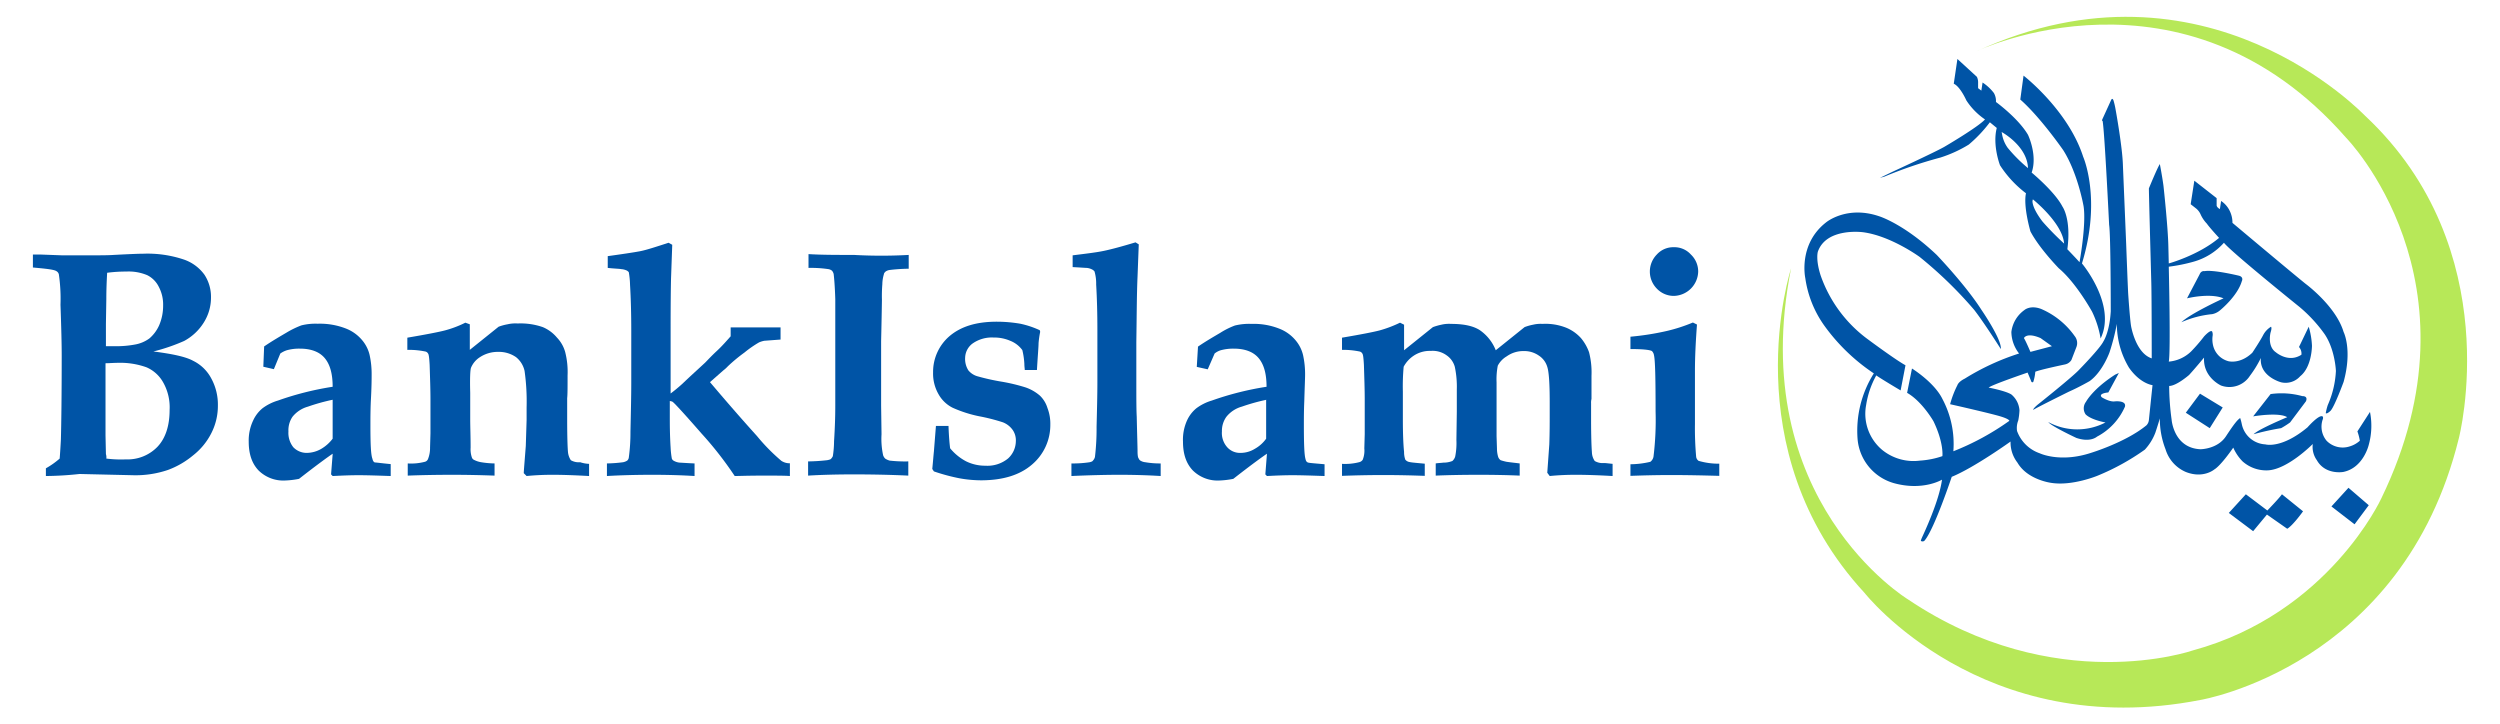
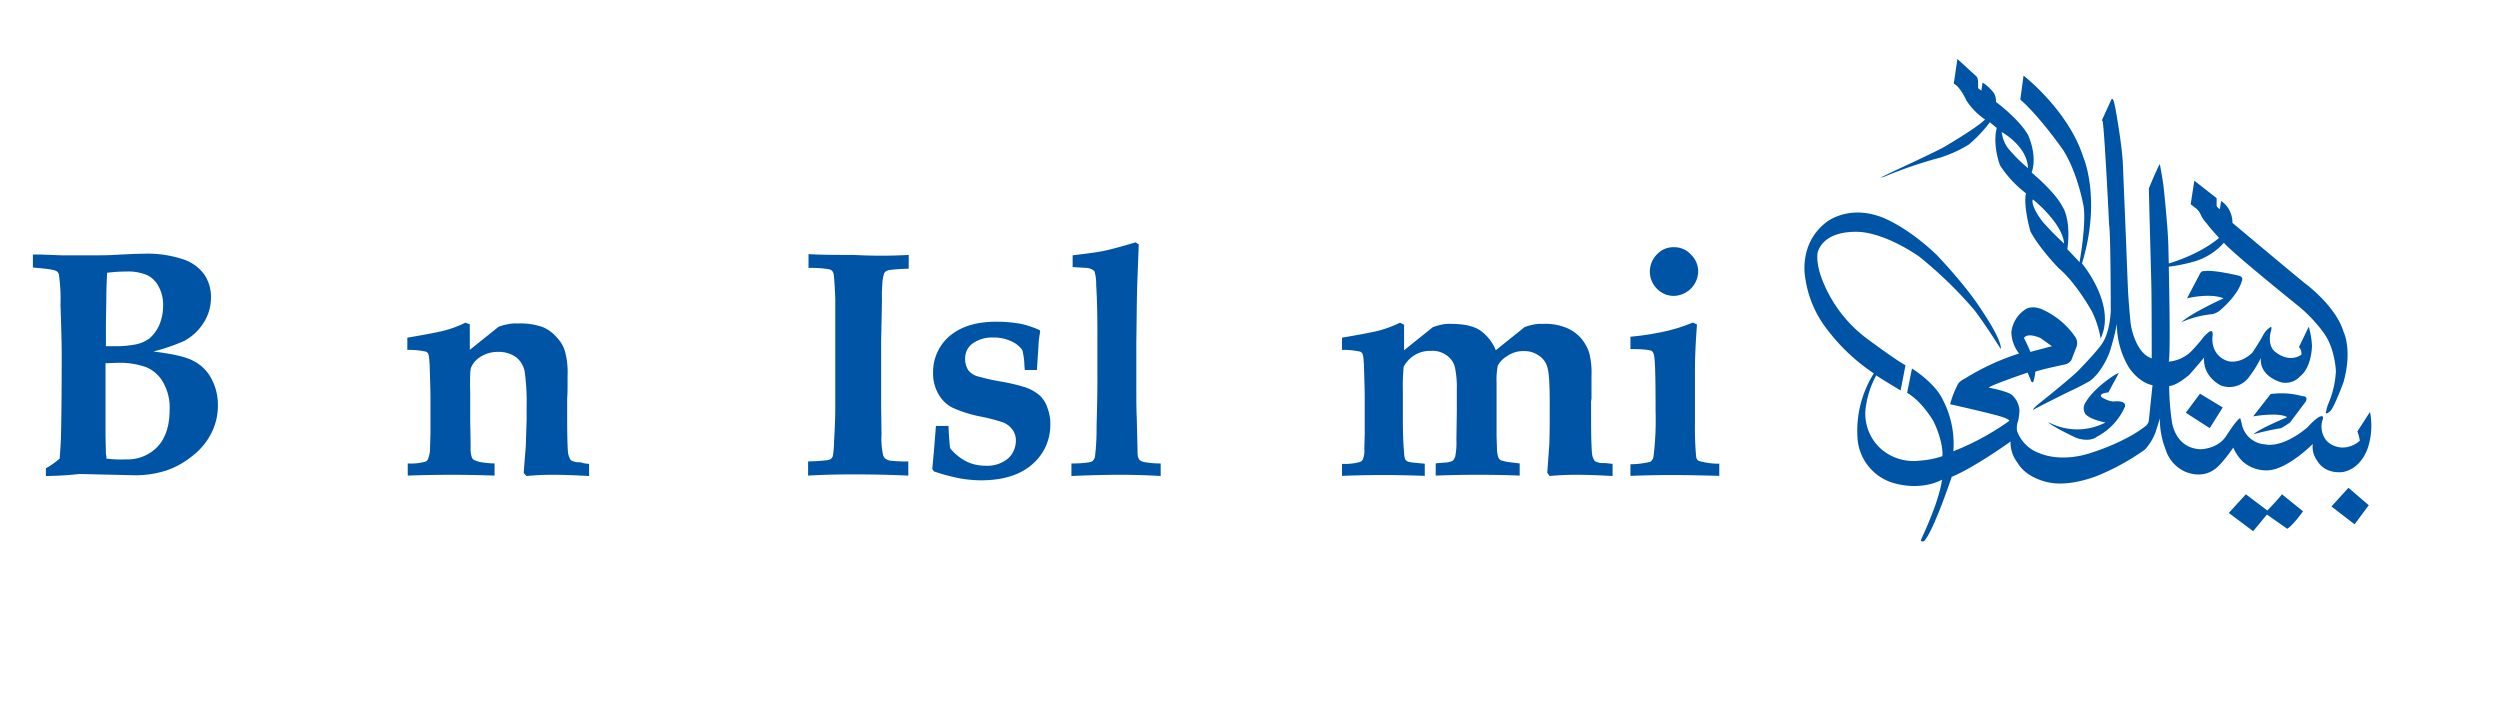
<svg xmlns="http://www.w3.org/2000/svg" id="Layer_1" data-name="Layer 1" width="616.26" height="178.57" viewBox="0 0 616.26 178.57">
  <path d="M11.31,117.34v-1.9a20,20,0,0,0,3.4-2.4c.1-1.3.2-2.8.3-4.7.1-3.8.2-10.7.2-20.7,0-2.7-.1-6.8-.3-12.5a42,42,0,0,0-.4-7.5,1.24,1.24,0,0,0-.6-.8c-.6-.4-2.5-.6-5.8-.9v-3.2h1.8l5.4.2h6.6c2.6,0,4.7,0,6.1-.1,3.8-.2,6.2-.3,7.3-.3a28.13,28.13,0,0,1,9.9,1.4,10.43,10.43,0,0,1,5.2,3.8,9.9,9.9,0,0,1,1.6,5.6,11.47,11.47,0,0,1-1.8,6.2,12.92,12.92,0,0,1-4.8,4.5,46.31,46.31,0,0,1-7.6,2.6c4.7.6,8,1.3,9.8,2.3a10.06,10.06,0,0,1,4.5,4.4,13.43,13.43,0,0,1,1.6,6.6,14.79,14.79,0,0,1-1.7,7,16.23,16.23,0,0,1-4.4,5.3,21,21,0,0,1-6.2,3.6,24.76,24.76,0,0,1-8.8,1.3l-13-.3a81.9,81.9,0,0,1-8.3.5m14.8-32h2.2a24.93,24.93,0,0,0,4.9-.4,8.51,8.51,0,0,0,3.6-1.5,9.24,9.24,0,0,0,2.4-3.2,12.21,12.21,0,0,0,1-4.9,9.33,9.33,0,0,0-1.1-4.7,6.3,6.3,0,0,0-2.8-2.8,11.84,11.84,0,0,0-5.2-.9,34.83,34.83,0,0,0-4.7.3c-.1,1.9-.2,4-.2,6.5l-.1,6.1Zm.1,27.7a28.46,28.46,0,0,0,4.8.2,10.25,10.25,0,0,0,7.8-3.1c2-2.1,3-5.2,3-9.1a12.45,12.45,0,0,0-1.6-6.8,8.62,8.62,0,0,0-4.1-3.7,19.2,19.2,0,0,0-7.1-1.1c-1,0-2.1.1-3,.1v17.8l.1,4.6a2.53,2.53,0,0,1,.1,1.1" style="fill:#0054a6;fill-rule:evenodd" />
-   <path d="M96.31,114.44v2.9c-3-.1-5.6-.2-7.9-.2s-4.3.1-6.4.2l-.4-.4.4-5.1c-.9.6-3.7,2.6-8.3,6.2a21.09,21.09,0,0,1-3.3.4,8.68,8.68,0,0,1-6.7-2.5c-1.6-1.7-2.4-4-2.4-7.1a11.44,11.44,0,0,1,1.1-5.2,8.41,8.41,0,0,1,2.3-3,12.11,12.11,0,0,1,3.8-1.9A74,74,0,0,1,82,95.34c0-3.1-.6-5.4-1.9-7s-3.4-2.4-6.2-2.4a11.24,11.24,0,0,0-3.2.4,5.89,5.89,0,0,0-1.6.8L67.51,91l-2.6-.6.2-5c1.9-1.3,3.8-2.4,5.5-3.4a22.33,22.33,0,0,1,3.7-1.8,14.48,14.48,0,0,1,4-.4,17.6,17.6,0,0,1,7,1.2,9.87,9.87,0,0,1,4,2.9,8.74,8.74,0,0,1,1.8,3.6,21.73,21.73,0,0,1,.5,4.9c0,.8,0,3-.2,6.5-.1,2.3-.1,4.2-.1,5.8,0,4.6.1,7.4.5,8.4q.15.75.6.9c.4,0,1.7.2,3.9.4M82,98.54a48.94,48.94,0,0,0-6.1,1.7,7.43,7.43,0,0,0-3.8,2.5,5.89,5.89,0,0,0-1,3.6,5.69,5.69,0,0,0,1.2,3.9,4.53,4.53,0,0,0,3.3,1.4,7.28,7.28,0,0,0,3.6-1,9.67,9.67,0,0,0,2.8-2.5Z" style="fill:#0054a6;fill-rule:evenodd" />
  <path d="M145.21,114.34v3q-5.4-.3-8.7-.3a64.53,64.53,0,0,0-6.7.3l-.7-.7c0-.5.2-2.8.5-6.7l.2-6.4v-3.1a53.77,53.77,0,0,0-.5-9,6,6,0,0,0-2.1-3.4,7.41,7.41,0,0,0-4.4-1.3,8,8,0,0,0-4.5,1.3,5.67,5.67,0,0,0-2.2,2.6c-.2.5-.3,2.6-.2,6.2v6.5c0,1.9.1,4.2.1,7a6.24,6.24,0,0,0,.3,2.4,1,1,0,0,0,.5.6,6,6,0,0,0,1.8.6,22,22,0,0,0,3.3.3v3c-2.8-.1-6.3-.2-10.4-.2-4.7,0-8.4.1-11,.2v-3a13.44,13.44,0,0,0,4.2-.4,1.12,1.12,0,0,0,.8-.7,7.29,7.29,0,0,0,.5-2.8l.1-3.5v-8.5c0-2.3-.1-5.1-.2-8.4-.1-1.7-.2-2.6-.4-2.8a1,1,0,0,0-.7-.5,20.62,20.62,0,0,0-4.4-.4v-3q7.05-1.2,9.3-1.8a26.39,26.39,0,0,0,5-1.9l1.1.4v6.3l7.1-5.7a12.3,12.3,0,0,1,2.2-.6,8.63,8.63,0,0,1,2.5-.2,16.57,16.57,0,0,1,6.2.9,9.19,9.19,0,0,1,3.5,2.6,8.34,8.34,0,0,1,2,3.5,19.92,19.92,0,0,1,.6,5.8c0,3,0,4.8-.1,5.6v5.2c0,4.4.1,7.1.2,8.1a4.44,4.44,0,0,0,.7,2,3.88,3.88,0,0,0,2.3.5,7.84,7.84,0,0,0,2.2.4" style="fill:#0054a6;fill-rule:evenodd" />
-   <path d="M194.71,114.24v3.1c-1.1-.1-3.4-.1-6.9-.1s-5.8.1-6.7.1a87.41,87.41,0,0,0-8.2-10.5c-4.1-4.7-6.5-7.3-7-7.7-.2-.2-.4-.2-.8-.3v3.8c0,1.9,0,4.5.2,7.7a20.62,20.62,0,0,0,.3,2.7,1,1,0,0,0,.4.5,3.71,3.71,0,0,0,1.5.5c.3,0,1.5.1,3.7.2v3.1c-3.2-.2-6.6-.3-10.4-.3-4,0-7.8.1-11.2.3v-3.1a35.38,35.38,0,0,0,4-.3,3,3,0,0,0,1-.4,1.23,1.23,0,0,0,.4-.8,45.52,45.52,0,0,0,.4-6.3c.1-4.7.2-8.7.2-12.2V81.64q0-6.3-.3-11.4a21.31,21.31,0,0,0-.3-3.1c-.1-.2-.3-.3-.4-.4a3.94,3.94,0,0,0-1.5-.4c-.4-.1-1.5-.1-3.3-.3v-2.9c3.6-.5,6.3-.9,7.9-1.2s4-1.1,7.1-2.1l.9.5-.3,8.4c-.1,4.7-.1,9.4-.1,14.1V97c.8-.6,1.8-1.4,2.9-2.4,2.2-2.1,4.1-3.8,5.6-5.2.6-.6,1.5-1.6,2.9-2.9s2.5-2.6,3.4-3.6v-2.2h12.3v3l-4,.3a6.47,6.47,0,0,0-1.3.4,27.09,27.09,0,0,0-3.6,2.5,40,40,0,0,0-4.1,3.4,8.18,8.18,0,0,1-1.1,1l-3.3,2.9c2.3,2.7,6.1,7.2,11.6,13.3a47.32,47.32,0,0,0,6,6.1,3.71,3.71,0,0,0,2.1.6" style="fill:#0054a6;fill-rule:evenodd" />
  <path d="M224,62.84v3.4a43.2,43.2,0,0,0-4.6.3,2.3,2.3,0,0,0-1.1.4c-.2.2-.4.4-.4.6a9,9,0,0,0-.4,2.5,36.78,36.78,0,0,0-.1,3.9c-.1,6.4-.2,9.8-.2,10.3v15.7l.1,7.1a19,19,0,0,0,.4,5.2,2.18,2.18,0,0,0,.5.8,3.83,3.83,0,0,0,1.1.5,33.89,33.89,0,0,0,4.6.2v3.5q-6.3-.3-13.5-.3c-4.2,0-7.9.1-11.2.3v-3.5a46.34,46.34,0,0,0,4.7-.3c.5-.1.9-.2,1-.4a2.09,2.09,0,0,0,.4-.6,25.57,25.57,0,0,0,.3-3.7q.3-4.65.3-8.7V73.74c-.1-3.3-.3-5.4-.4-6.2a2,2,0,0,0-.4-.8,1.88,1.88,0,0,0-.9-.4,29.39,29.39,0,0,0-4.9-.3v-3.4c3.3.2,7,.2,11.2.2a121.46,121.46,0,0,0,13.5,0" style="fill:#0054a6;fill-rule:evenodd" />
  <path d="M230.71,105h3.1c.1,2.9.3,4.7.4,5.5a12.8,12.8,0,0,0,3.9,3.2,10.61,10.61,0,0,0,4.8,1.1,8,8,0,0,0,5.6-1.8,5.86,5.86,0,0,0,1.9-4.2,4.53,4.53,0,0,0-.7-2.7,5.34,5.34,0,0,0-2.5-2,47.11,47.11,0,0,0-5.9-1.5,31,31,0,0,1-6.5-2.1,8.18,8.18,0,0,1-3.5-3.4,10.17,10.17,0,0,1-1.3-5.3,11.62,11.62,0,0,1,4-8.9c2.8-2.4,6.6-3.6,11.7-3.6a34.81,34.81,0,0,1,5.8.5,22.54,22.54,0,0,1,4.8,1.6l.1.4a23.58,23.58,0,0,0-.4,2.8c0,.9-.2,3.1-.4,6.6h-3c0-.3-.1-.8-.1-1.5a18.57,18.57,0,0,0-.5-3.4,6.75,6.75,0,0,0-3-2.3,10,10,0,0,0-4.1-.8,8.24,8.24,0,0,0-5.2,1.5,4.5,4.5,0,0,0-1.8,3.5,5.22,5.22,0,0,0,.8,3.1,4.52,4.52,0,0,0,2.4,1.5,53.86,53.86,0,0,0,5.9,1.3,44.58,44.58,0,0,1,5.8,1.4,10.72,10.72,0,0,1,3.5,2,7.05,7.05,0,0,1,1.9,3.1,10.7,10.7,0,0,1,.7,4.1,12.76,12.76,0,0,1-4.5,9.8q-4.5,3.9-12.6,3.9a30.72,30.72,0,0,1-5.3-.5,46.9,46.9,0,0,1-6.3-1.7l-.4-.6c.2-2,.3-3.4.4-4.3Z" style="fill:#0054a6;fill-rule:evenodd" />
  <path d="M286.11,114.24v3.1c-3.2-.2-6.6-.3-10.1-.3s-7.5.1-11.9.3v-3.1a27.07,27.07,0,0,0,4.5-.3c.4-.1.7-.2.8-.4a1.93,1.93,0,0,0,.5-.9,58.62,58.62,0,0,0,.4-7.4c.1-4.1.2-7.8.2-11V81.34c0-4-.1-7.8-.3-11.2a10.79,10.79,0,0,0-.4-3.2c-.1-.2-.3-.3-.4-.4a3.71,3.71,0,0,0-1.5-.5c-.4,0-1.5-.1-3.5-.2v-2.9c3.2-.4,5.8-.7,7.7-1.1s4.5-1.1,7.8-2.1l.8.5-.3,7.9c-.2,4.4-.2,9.8-.3,16.2v10c0,3.8,0,6.6.1,8.4.1,4.6.2,7.5.2,8.5s.1,1.6.3,1.8a1,1,0,0,0,.4.5,2.78,2.78,0,0,0,1.2.4,21.36,21.36,0,0,0,3.8.3" style="fill:#0054a6;fill-rule:evenodd" />
-   <path d="M326.51,114.44v2.9c-3-.1-5.7-.2-7.9-.2s-4.3.1-6.3.2l-.4-.4.4-5.1c-.9.6-3.7,2.6-8.3,6.2a21.09,21.09,0,0,1-3.3.4,8.68,8.68,0,0,1-6.7-2.5c-1.6-1.7-2.4-4-2.4-7.1a11.49,11.49,0,0,1,1-5.2,8.41,8.41,0,0,1,2.3-3,12.11,12.11,0,0,1,3.8-1.9,74,74,0,0,1,13.5-3.4c0-3.1-.6-5.4-1.9-7s-3.4-2.4-6.2-2.4a11.7,11.7,0,0,0-3.2.4,4.42,4.42,0,0,0-1.5.8l-1.7,3.9-2.7-.6.3-5c1.9-1.3,3.8-2.4,5.5-3.4a19.09,19.09,0,0,1,3.6-1.8,14.81,14.81,0,0,1,4.1-.4,17.08,17.08,0,0,1,6.9,1.2,9.87,9.87,0,0,1,4,2.9,8.74,8.74,0,0,1,1.8,3.6,21.73,21.73,0,0,1,.5,4.9c0,.8-.1,3-.2,6.5-.1,2.3-.1,4.2-.1,5.8,0,4.6.1,7.4.4,8.4.1.5.3.8.7.9s1.8.2,4,.4m-14.3-15.9a48.94,48.94,0,0,0-6.1,1.7,7.43,7.43,0,0,0-3.8,2.5,5.93,5.93,0,0,0-1.1,3.6,5.26,5.26,0,0,0,1.3,3.9,4.22,4.22,0,0,0,3.3,1.4,6.68,6.68,0,0,0,3.5-1,8.53,8.53,0,0,0,2.8-2.5v-9.6Z" style="fill:#0054a6;fill-rule:evenodd" />
  <path d="M330.81,117.34v-3a13.85,13.85,0,0,0,4.2-.4,1.46,1.46,0,0,0,.9-.6,6.06,6.06,0,0,0,.4-2.8l.1-3.5v-8.7c0-2.3-.1-5.1-.2-8.4-.1-1.7-.2-2.6-.4-2.8a1,1,0,0,0-.7-.5,20.21,20.21,0,0,0-4.3-.4v-3q7.05-1.2,9.3-1.8a29.2,29.2,0,0,0,5-1.9l1,.5v6.3l7.1-5.7a14.29,14.29,0,0,1,2.1-.6,8.24,8.24,0,0,1,2.4-.2c3.1,0,5.4.5,7,1.5a10.85,10.85,0,0,1,4,5l7.1-5.7a11.52,11.52,0,0,1,2.1-.6,7.86,7.86,0,0,1,2.3-.2,13.82,13.82,0,0,1,6,1,10.12,10.12,0,0,1,3.5,2.5,11.28,11.28,0,0,1,2,3.5,19.92,19.92,0,0,1,.6,5.8v5.7a3.75,3.75,0,0,0-.1,1.1v4c0,4.1.1,6.8.2,8a4,4,0,0,0,.7,2.2,3.88,3.88,0,0,0,2.3.5c.4,0,1.1.1,2.1.2v3c-3.5-.2-6.5-.3-8.8-.3a64.53,64.53,0,0,0-6.7.3l-.6-.8.5-7c.1-2.9.1-5.3.1-7.4v-3q0-6.9-.6-8.7a5,5,0,0,0-2.1-2.8,6.24,6.24,0,0,0-3.7-1.1,7,7,0,0,0-4.2,1.3,5.77,5.77,0,0,0-2.2,2.3,17.55,17.55,0,0,0-.3,4.1v13.3l.1,3.1a7,7,0,0,0,.3,2,1.7,1.7,0,0,0,.6.8,12.68,12.68,0,0,0,1.5.4c1.4.2,2.5.3,3.2.4v3c-2.3-.1-5.6-.2-10-.2-4.8,0-8.4.1-10.7.2v-3c.5-.1,1.1-.1,1.9-.2a5.94,5.94,0,0,0,2.2-.4,2.33,2.33,0,0,0,.7-1.1,17,17,0,0,0,.3-4.1l.1-6.9V96a23.53,23.53,0,0,0-.5-5.6,5.07,5.07,0,0,0-2-2.8,5.84,5.84,0,0,0-3.9-1.1,7.16,7.16,0,0,0-4.4,1.3,7.51,7.51,0,0,0-2.3,2.6,52.75,52.75,0,0,0-.2,6.1v6.8q0,5.25.3,8.1a5.56,5.56,0,0,0,.3,1.9,1.68,1.68,0,0,0,1.1.6c.4.1,1.5.2,3.7.4v3c-2.8-.1-6.2-.2-10.2-.2s-7.6.1-10.2.2" style="fill:#0054a6;fill-rule:evenodd" />
  <path d="M412.61,60.94a5.45,5.45,0,0,1,4.2,1.8,5.76,5.76,0,0,1,1.8,4.2,6.15,6.15,0,0,1-6,6,5.76,5.76,0,0,1-4.2-1.8,6,6,0,0,1,0-8.4,5.45,5.45,0,0,1,4.2-1.8m-10.7,56.4v-2.9a21.84,21.84,0,0,0,4.9-.6,2,2,0,0,0,.8-1.4,73.82,73.82,0,0,0,.5-11c0-8.1-.1-12.7-.4-13.9a1.87,1.87,0,0,0-.5-1c-.5-.3-2.3-.5-5.3-.5V83a67.1,67.1,0,0,0,8.9-1.4,40.53,40.53,0,0,0,6.5-2.1l1,.5c-.3,4.1-.5,7.9-.5,11.4v13.2a78.88,78.88,0,0,0,.3,8,1.44,1.44,0,0,0,.6,1,17.37,17.37,0,0,0,5.1.7v3c-3.7-.1-7.7-.2-12-.2-3.7,0-7.1.1-9.9.2" style="fill:#0054a6;fill-rule:evenodd" />
-   <path d="M487.21,12.64s50.9-24.6,91.1,21.3c0,0,34.7,35.3,8.7,88.9,0,0-13,28.4-46.5,37.5,0,0-33.9,11.8-70.2-12.6,0,0-40.2-24.4-28.8-81.6,0,0-14.6,44.6,18.1,80,0,0,29,36.9,82.8,26.4,0,0,49.9-8.3,63.7-64.5,0,0,12.2-46.5-23.1-79.5,0,.1-39.2-41.9-95.8-15.9" style="fill:#b7e858;fill-rule:evenodd" />
  <path d="M501.11,49.14s7.3,5.8,7.7,10.9a69.5,69.5,0,0,1-5.3-5.4s-2.5-3.1-2.5-5.1Zm-7.7-16.6s6.3,3.4,6.5,8.9a36.51,36.51,0,0,1-5-5,7.94,7.94,0,0,1-1.4-3.4Zm5.4-13.9s11,8.5,14.7,20c0,0,4.6,10.4-.3,26.3,0,0,8.6,10.2,4.6,18.5a24.54,24.54,0,0,0-2.1-6.6s-3.9-7.1-8.2-10.7c0,0-4.8-4.9-7-9.1,0,0-1.8-6.1-1.1-9.4a27,27,0,0,1-6.4-6.9s-1.9-4.9-.8-9.2l-1.7-1.4a33.36,33.36,0,0,1-5.2,5.5,31.6,31.6,0,0,1-7,3.2,108.11,108.11,0,0,0-13.8,4.7l-1.1.3,3.1-1.5s10-4.6,12.7-6.1c0,0,8.4-4.9,10.1-6.8a16.6,16.6,0,0,1-4.6-4.7s-1.5-3.4-3.1-4.1l.9-6.1,4.8,4.4a3.12,3.12,0,0,1,.3,1.5v1.3l.8.6.3-2a11.26,11.26,0,0,1,2.8,2.6,4,4,0,0,1,.5,2.2s5.5,4,7.9,8.1c0,0,2.4,5,.9,9.3,0,0,5.7,4.7,7.6,8.4,0,0,2.2,3,1.2,10.5,0,0,2.5,2.6,3,3.2,0,0,1.7-9.3,1-13.8,0,0-1.4-8.1-5-13.8,0,0-5.6-8.1-10.6-12.5Zm1.7,68.1s-1.1-2.6-1.6-3.4c0,0,.6-1.5,4.1,0l2.8,2Zm21.8,5.2-2.6,4.8s-2.6.2-1.6,1.2c0,0,1.9,1.2,3.2,1,0,0,2.9-.3,2.5,1.3a15.23,15.23,0,0,1-6.9,7.4s-1.6,1.5-5.1.3c0,0-6.2-2.9-6.9-3.9a15.06,15.06,0,0,0,14.1.1s-3.5-.6-4.9-2a2.64,2.64,0,0,1,.1-3.1s1.6-3.1,7.2-6.7Zm36.6,33.9s2.9-3,3.6-4l5.2,4.2s-2.5,3.5-3.9,4.3l-5-3.5-3.4,4.1-6-4.5,4.2-4.6Zm20-5.6,5,4.3-3.5,4.7-5.7-4.4Zm-39.8-46.7s5.6-1.4,9,0c0,0-8.1,3.7-10.4,5.9a24.46,24.46,0,0,1,7.6-2,4.29,4.29,0,0,0,2-1s4.2-3.4,5.3-7.1c0,0,.6-1.1-.8-1.4,0,0-6.2-1.5-8.4-1.1,0,0-.8-.2-1.2.8Zm3.2,23.5,5.6,3.4-3.2,5.1-5.9-3.8Zm13.1,5.6s6.3-1.1,8.4.2c0,0-7,2.9-8.3,4.2a63.58,63.58,0,0,1,6.8-1.5,22.79,22.79,0,0,0,2.2-1.4l3.9-5.2s.7-1.3-.9-1.3a19.33,19.33,0,0,0-7.8-.5Zm28.8-1.1a17.53,17.53,0,0,1-.3,8.1s-1.3,5.7-6.3,6.7c0,0-4.4.8-6.5-2.9a5.63,5.63,0,0,1-1-4s-6.1,6.2-11,6.5a8.8,8.8,0,0,1-6.3-2.2,11.18,11.18,0,0,1-2.3-3.4s-3,4.4-4.7,5.4c0,0-2.7,2.3-7,.6a8.88,8.88,0,0,1-5-5.6,20.57,20.57,0,0,1-1.4-7.6s-.5,1.7-1.1,3.5a12.91,12.91,0,0,1-2.6,4.2,57.88,57.88,0,0,1-11.6,6.4s-6.2,2.6-11.4,1.8c0,0-5.9-.7-8.4-5a8.12,8.12,0,0,1-1.7-5.2s-8.9,6.4-14.5,8.7c0,0-4.2,12.6-6.6,15.6a.71.71,0,0,1-1,.2s-.1,0,.3-.9,4.2-8.9,4.9-14.2c0,0-4.6,2.8-11.7.9a12.37,12.37,0,0,1-9.1-10.8,26.54,26.54,0,0,1,4-16.3,47.33,47.33,0,0,1-12.3-11.9,26.56,26.56,0,0,1-4.6-11.6s-1.8-8.3,5.1-13.7c0,0,5.1-4.3,13.2-1.5,0,0,6.1,1.9,14.1,9.5,0,0,7.1,7.4,11,13.5,0,0,5.1,7.4,4.8,9.7,0,0-4.1-6.5-6.6-9.7a102.12,102.12,0,0,0-13.4-13s-7.1-5.2-14-6.1c0,0-9-1.2-11.1,4.8,0,0-.6,1.9.7,5.9a33,33,0,0,0,11.9,15.9s6.6,4.9,9,6.2l-1.2,6.2s-4.9-2.9-6-3.7a21.83,21.83,0,0,0-2.5,7.3,11.6,11.6,0,0,0,4,11.1,12.26,12.26,0,0,0,9.3,2.6,21.09,21.09,0,0,0,5.5-1.1s.4-3.2-2.2-8.6c0,0-2.8-4.9-6.5-7l1.2-6s5.5,3.4,7.5,7.5a23.54,23.54,0,0,1,2.7,12.9,64.25,64.25,0,0,0,13.8-7.5s.1-.4-2.2-1.1-10.6-2.6-12.4-3a24.23,24.23,0,0,1,1.8-4.7s.2-.8,1.8-1.6a59.57,59.57,0,0,1,13.4-6.2,8.84,8.84,0,0,1-1.9-5.3,7.76,7.76,0,0,1,3.2-5.4s1.4-1.3,4.1-.3a19.54,19.54,0,0,1,8.3,6.7,2.74,2.74,0,0,1,.4,2.8l-1.2,3.1a2.43,2.43,0,0,1-1.6,1.1s-6.2,1.3-7.3,1.8a10.8,10.8,0,0,1-.5,2.5s-.4.4-.6-.4l-.8-1.9s-8.8,3-9.6,3.7c0,0,4.2.8,5.6,1.7a5.6,5.6,0,0,1,2,3.9,16.36,16.36,0,0,1-.3,2.5,5,5,0,0,0-.3,2.6,9.08,9.08,0,0,0,5.6,5.5s5,2.4,12.6-.1c0,0,8.6-2.6,13.7-6.8a2.18,2.18,0,0,0,.6-1.3s.8-7.8.9-8.6c0,0-3-.3-5.8-4.3a21,21,0,0,1-3-10.8,55.21,55.21,0,0,1-1.8,7s-1.7,4.8-4.9,7.1c0,0-2.6,1.5-5.1,2.6,0,0-8.1,4-8.8,4.5,0,0-.2-.2,1.1-1.3,0,0,8.8-7,10.3-8.7,0,0,5.1-5.2,5.9-6.9,0,0,1.5-2.2,1.8-7.4,0,0,0-18.9-.4-21.3,0,0-1.1-22.7-1.6-25.6,0,0-.3,0,0-.6l2.1-4.6s.3-.7.6.2a20,20,0,0,1,.5,2.2s1.7,9.3,1.8,13.8c0,0,.7,16.8.8,19.3,0,0,.4,10.7.5,12.3,0,0,.4,6,.7,7.9,0,0,1.1,6.7,5.1,8,0,0,0-14.5-.1-18.5,0,0-.6-22-.6-23.4,0,0,2-4.9,2.7-6,0,0,.6,3.1.9,5.4,0,0,1.1,10,1.2,14.9l.1,4.2s7.3-2,12.4-6.3c0,0-2.4-2.6-3-3.5a8,8,0,0,1-1.6-2.4,4,4,0,0,0-1-1.3l-1.4-1.1.9-5.8,5.5,4.3v1.7s-.1.5.8,1l.3-2a6.05,6.05,0,0,1,2,2.2,6.61,6.61,0,0,1,.8,3.2s13.8,11.6,18,15c0,0,7.5,5.5,9.4,11.9,0,0,2.2,4.3,0,12.3,0,0-2.2,6-3.2,7.1,0,0-.9.9-1.2.6a13.23,13.23,0,0,1,.5-2,23.56,23.56,0,0,0,2-8.4s-.2-5.3-2.8-9.1a35.63,35.63,0,0,0-6.2-6.7s-16.9-13.6-18.6-15.8a15.76,15.76,0,0,1-7.6,4.7,41.1,41.1,0,0,1-6,1.2s.5,21.4,0,23.4a9,9,0,0,0,5.5-2.5,42.24,42.24,0,0,0,3.2-3.7s1.6-1.8,2-1.2a2,2,0,0,1,.1,1.1,6.54,6.54,0,0,0,.2,2.6,5.25,5.25,0,0,0,3.7,3.6s2.9.8,5.9-2.1c0,0,2-3,2.7-4.4a5.34,5.34,0,0,1,1.9-2s.3.2-.1,1.4c0,0-.9,3.4,1.3,4.9,0,0,3.1,2.7,6.3.6a2.42,2.42,0,0,0-.6-1.9l2.4-5a19.3,19.3,0,0,1,.8,4.7s0,5.2-2.9,7.5a4.81,4.81,0,0,1-4.7,1.5s-5.4-1.4-5-6a26.35,26.35,0,0,1-2.7,4.4,6,6,0,0,1-7.1,2.4s-4.5-2-4.2-6.9c0,0-2.4,2.9-3.7,4.3,0,0-3.1,2.7-4.9,2.7a63,63,0,0,0,.6,8.3s.5,7,7.1,7.3c0,0,4.2,0,6.3-3.2s2.8-4,3.5-4.5a12.68,12.68,0,0,1,.4,1.5,6.26,6.26,0,0,0,5.8,5s3.9,1.2,10.4-4.2c0,0,2.8-3.2,3.7-2.7,0,0,.3.2,0,.9a5.44,5.44,0,0,0,1,5.1,5.55,5.55,0,0,0,5.7,1.4,6.46,6.46,0,0,0,2.5-1.4,13,13,0,0,0-.6-2.3Z" style="fill:#0054a6;fill-rule:evenodd" />
</svg>